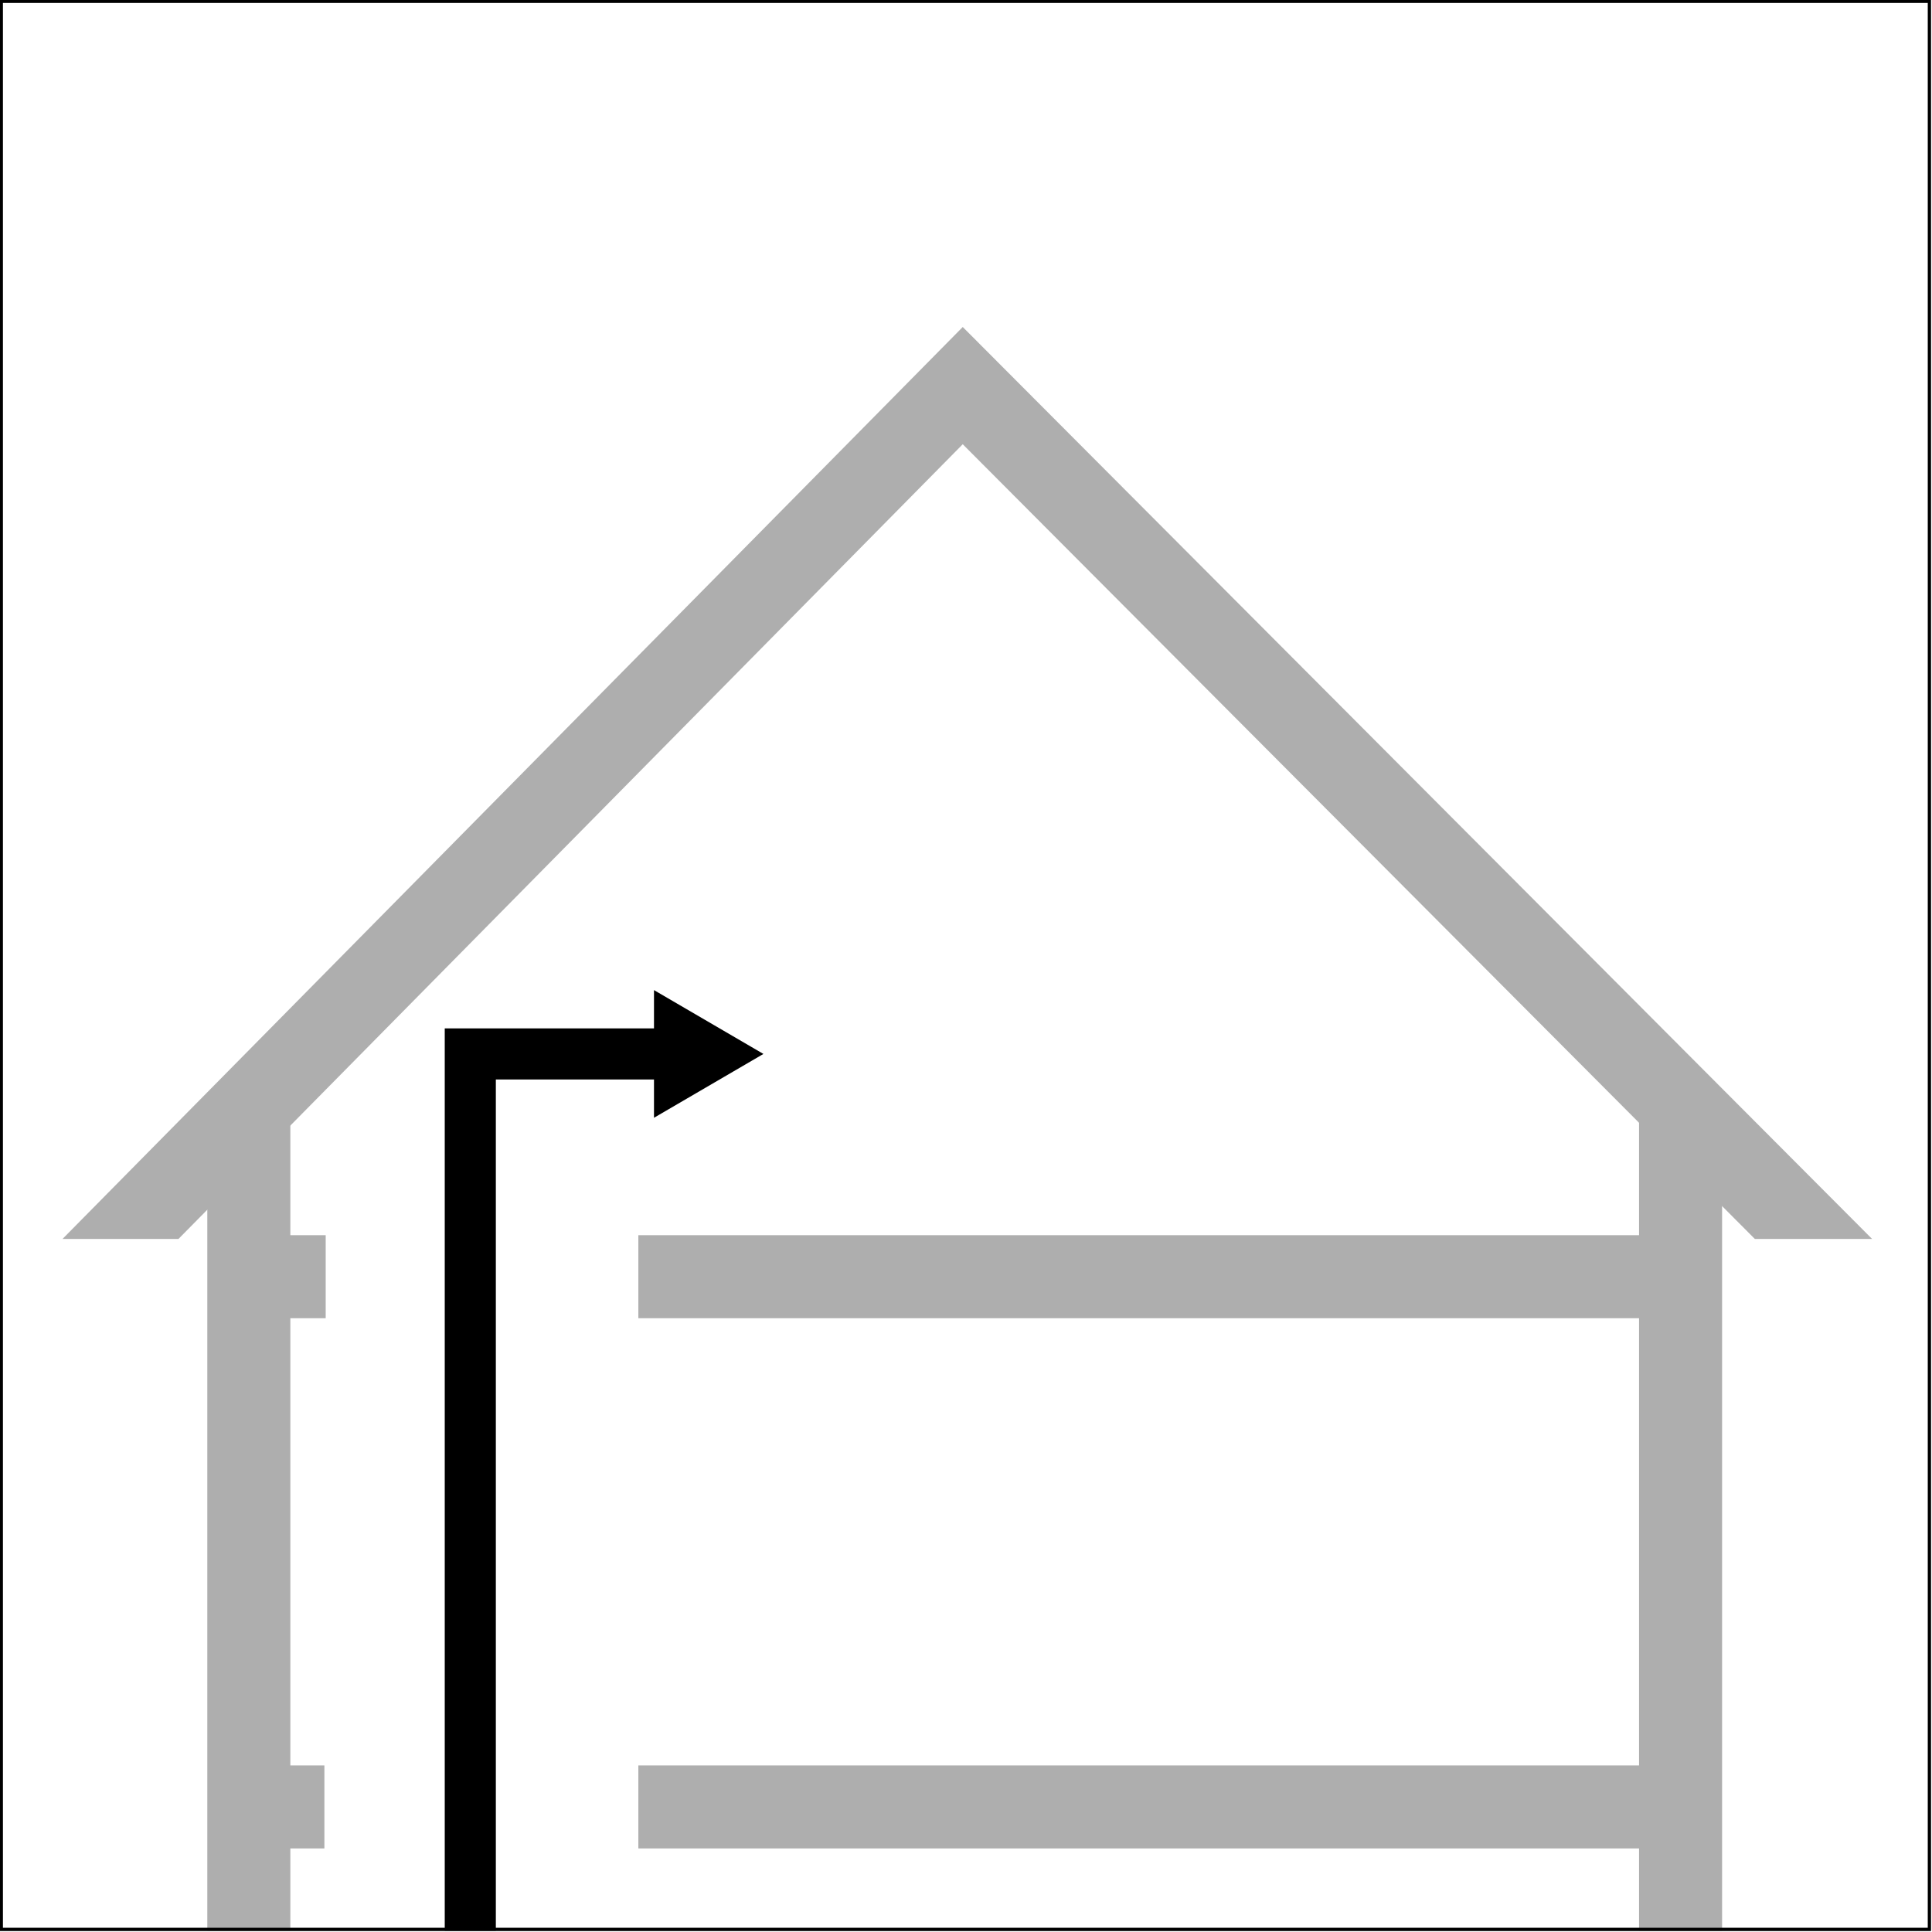
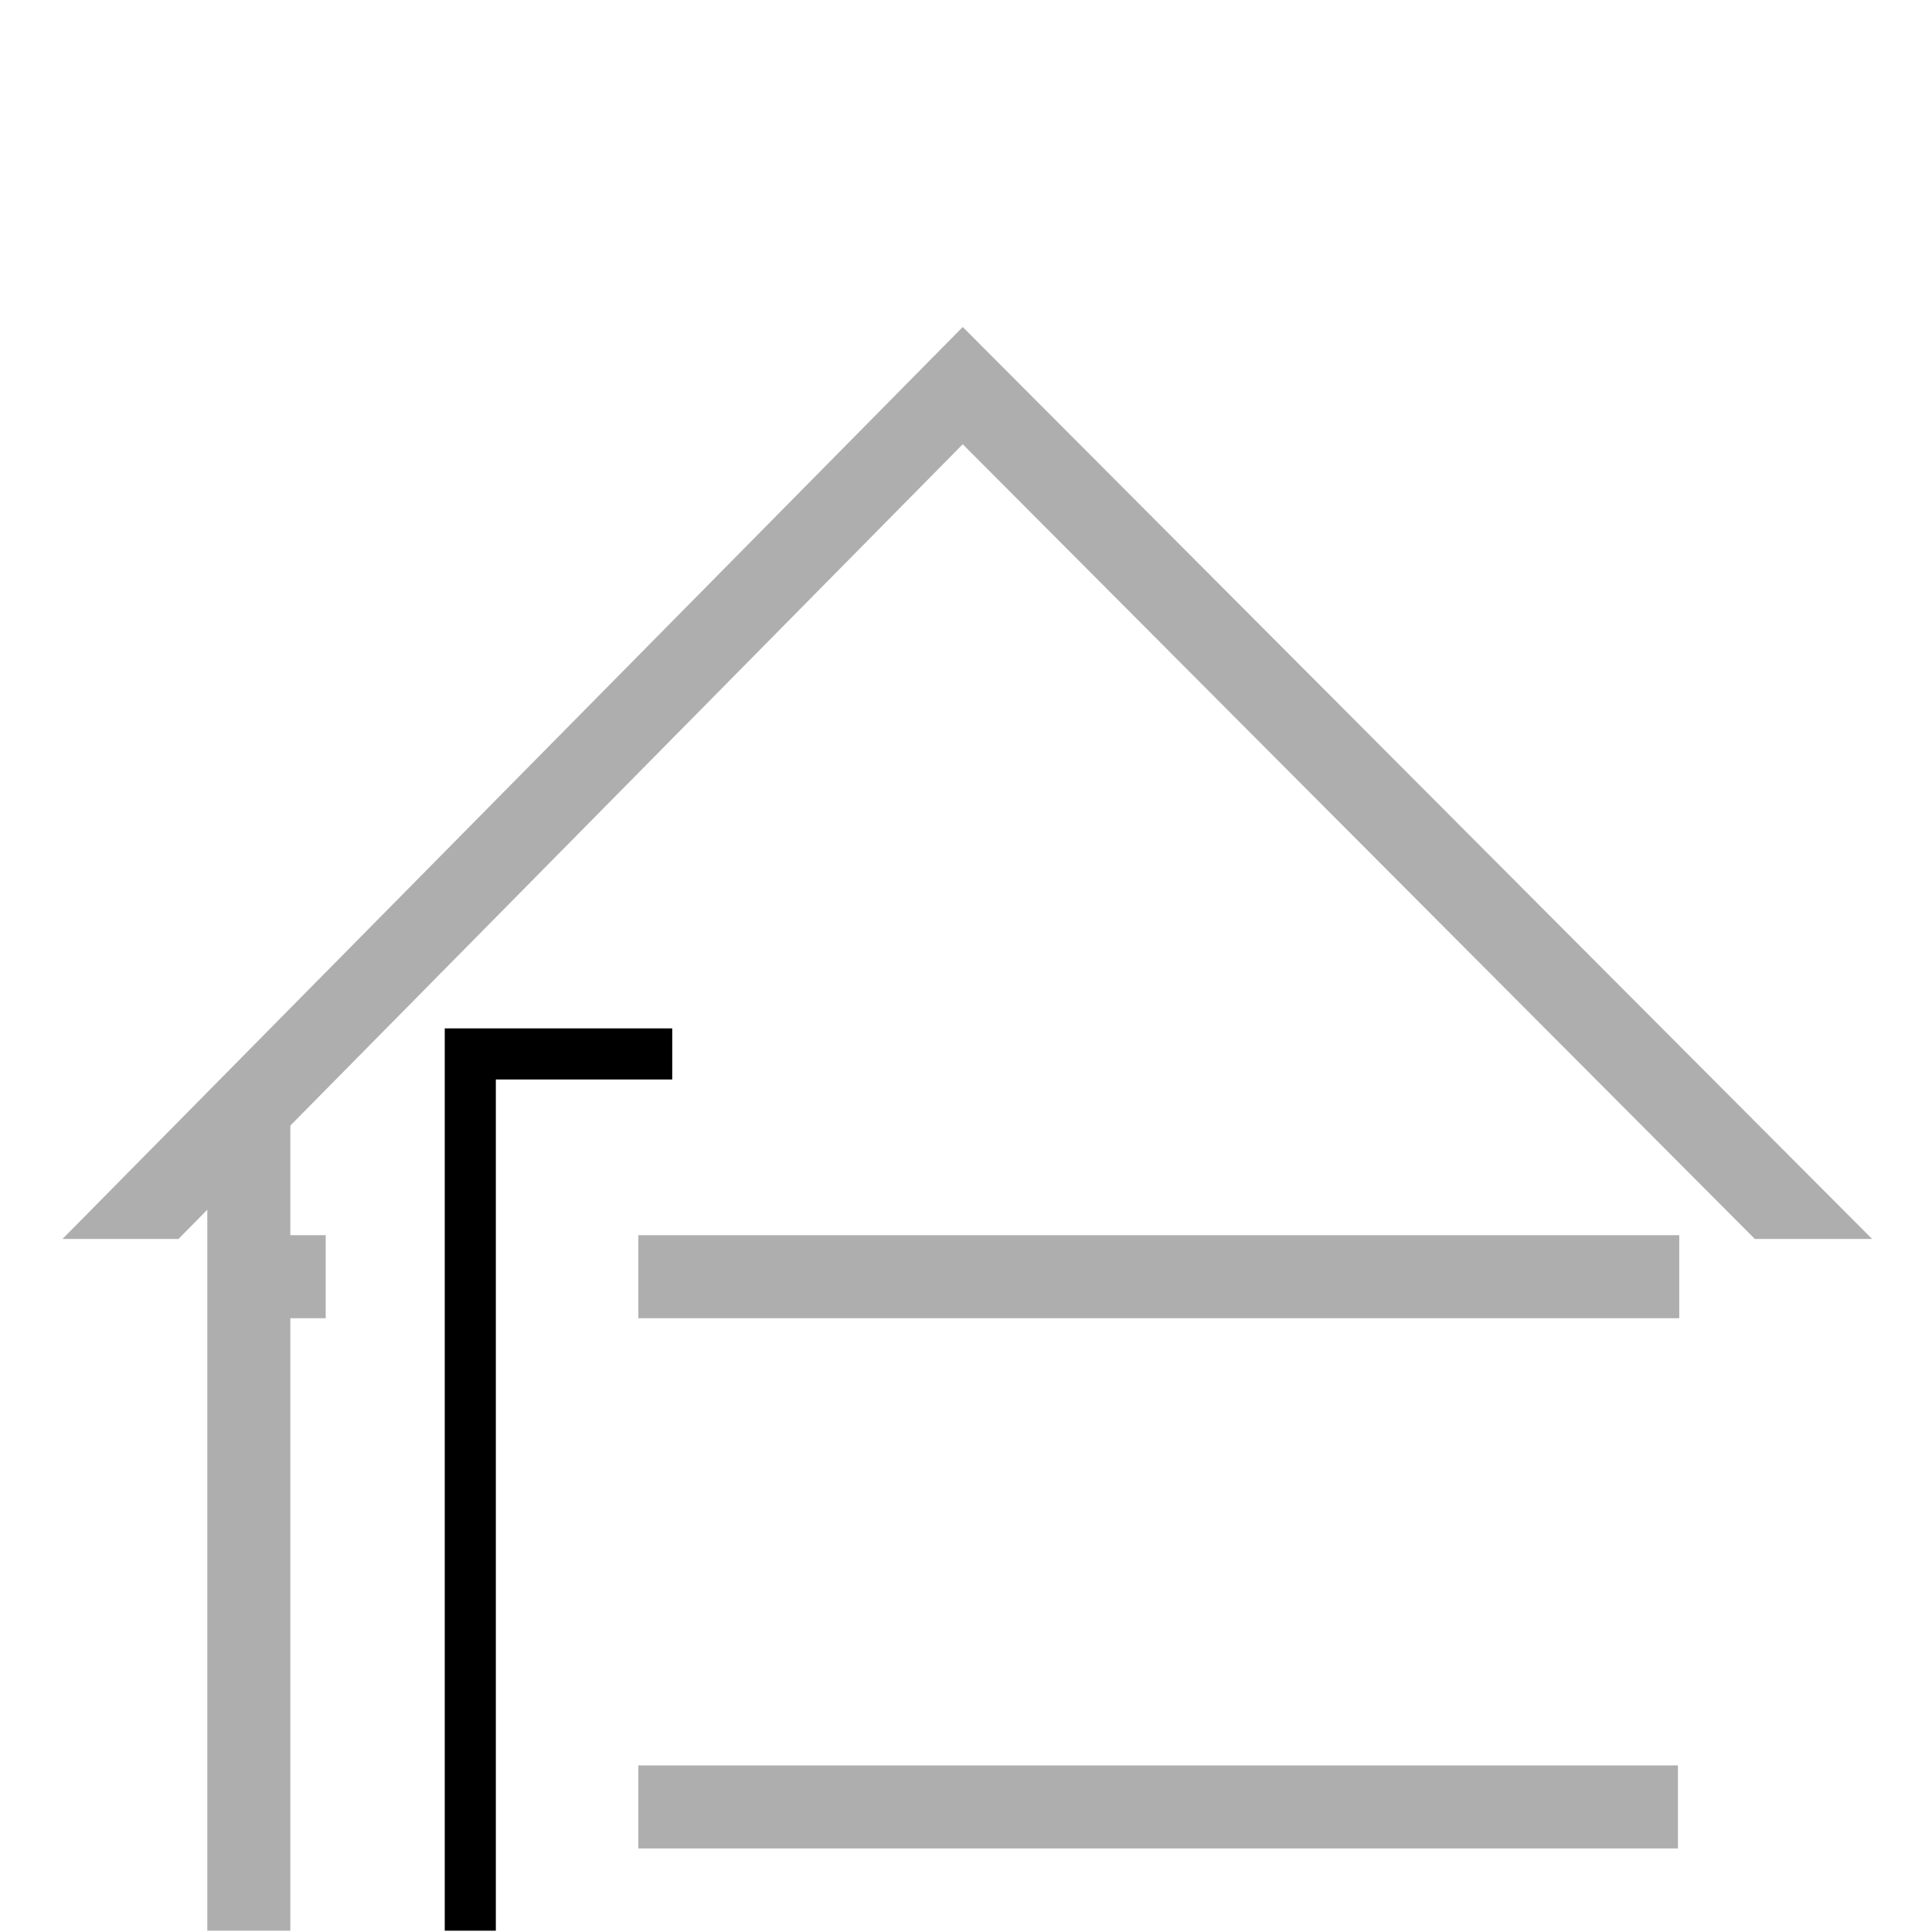
<svg xmlns="http://www.w3.org/2000/svg" version="1.1" x="0px" y="0px" viewBox="0 0 148.3 148.3" style="enable-background:new 0 0 148.3 148.3;" xml:space="preserve">
  <style type="text/css">
	.st0{fill:none;stroke:#AEAEAE;stroke-width:6.373;}
	.st1{fill:#AEAEAE;}
	.st2{fill:none;stroke:#000000;stroke-width:3.922;}
	.st3{fill:none;stroke:#000000;stroke-width:0.25;}
</style>
  <g id="Lag_1">
    <line class="st0" x1="19.1" y1="85.4" x2="19.1" y2="148.2" />
-     <line class="st0" x1="129" y1="85.4" x2="129" y2="148.2" />
    <polygon class="st1" points="73.9,25.1 4.8,95.1 4.8,95.1 13.7,95.1 73.9,34.1 134.7,95.1 143.7,95.1  " />
    <g>
      <g>
        <polyline class="st2" points="36.1,148.2 36.1,80.9 51.6,80.9    " />
-         <polygon points="50.2,85.8 58.6,80.9 50.2,76    " />
      </g>
    </g>
-     <rect x="0.1" y="0.1" class="st3" width="148" height="148" />
  </g>
  <g id="Lag_3">
    <line class="st0" x1="49" y1="98" x2="128.9" y2="98" />
    <line class="st0" x1="19.3" y1="98" x2="25" y2="98" />
    <line class="st0" x1="49" y1="138.7" x2="128.8" y2="138.7" />
-     <line class="st0" x1="19.2" y1="138.7" x2="24.9" y2="138.7" />
  </g>
</svg>